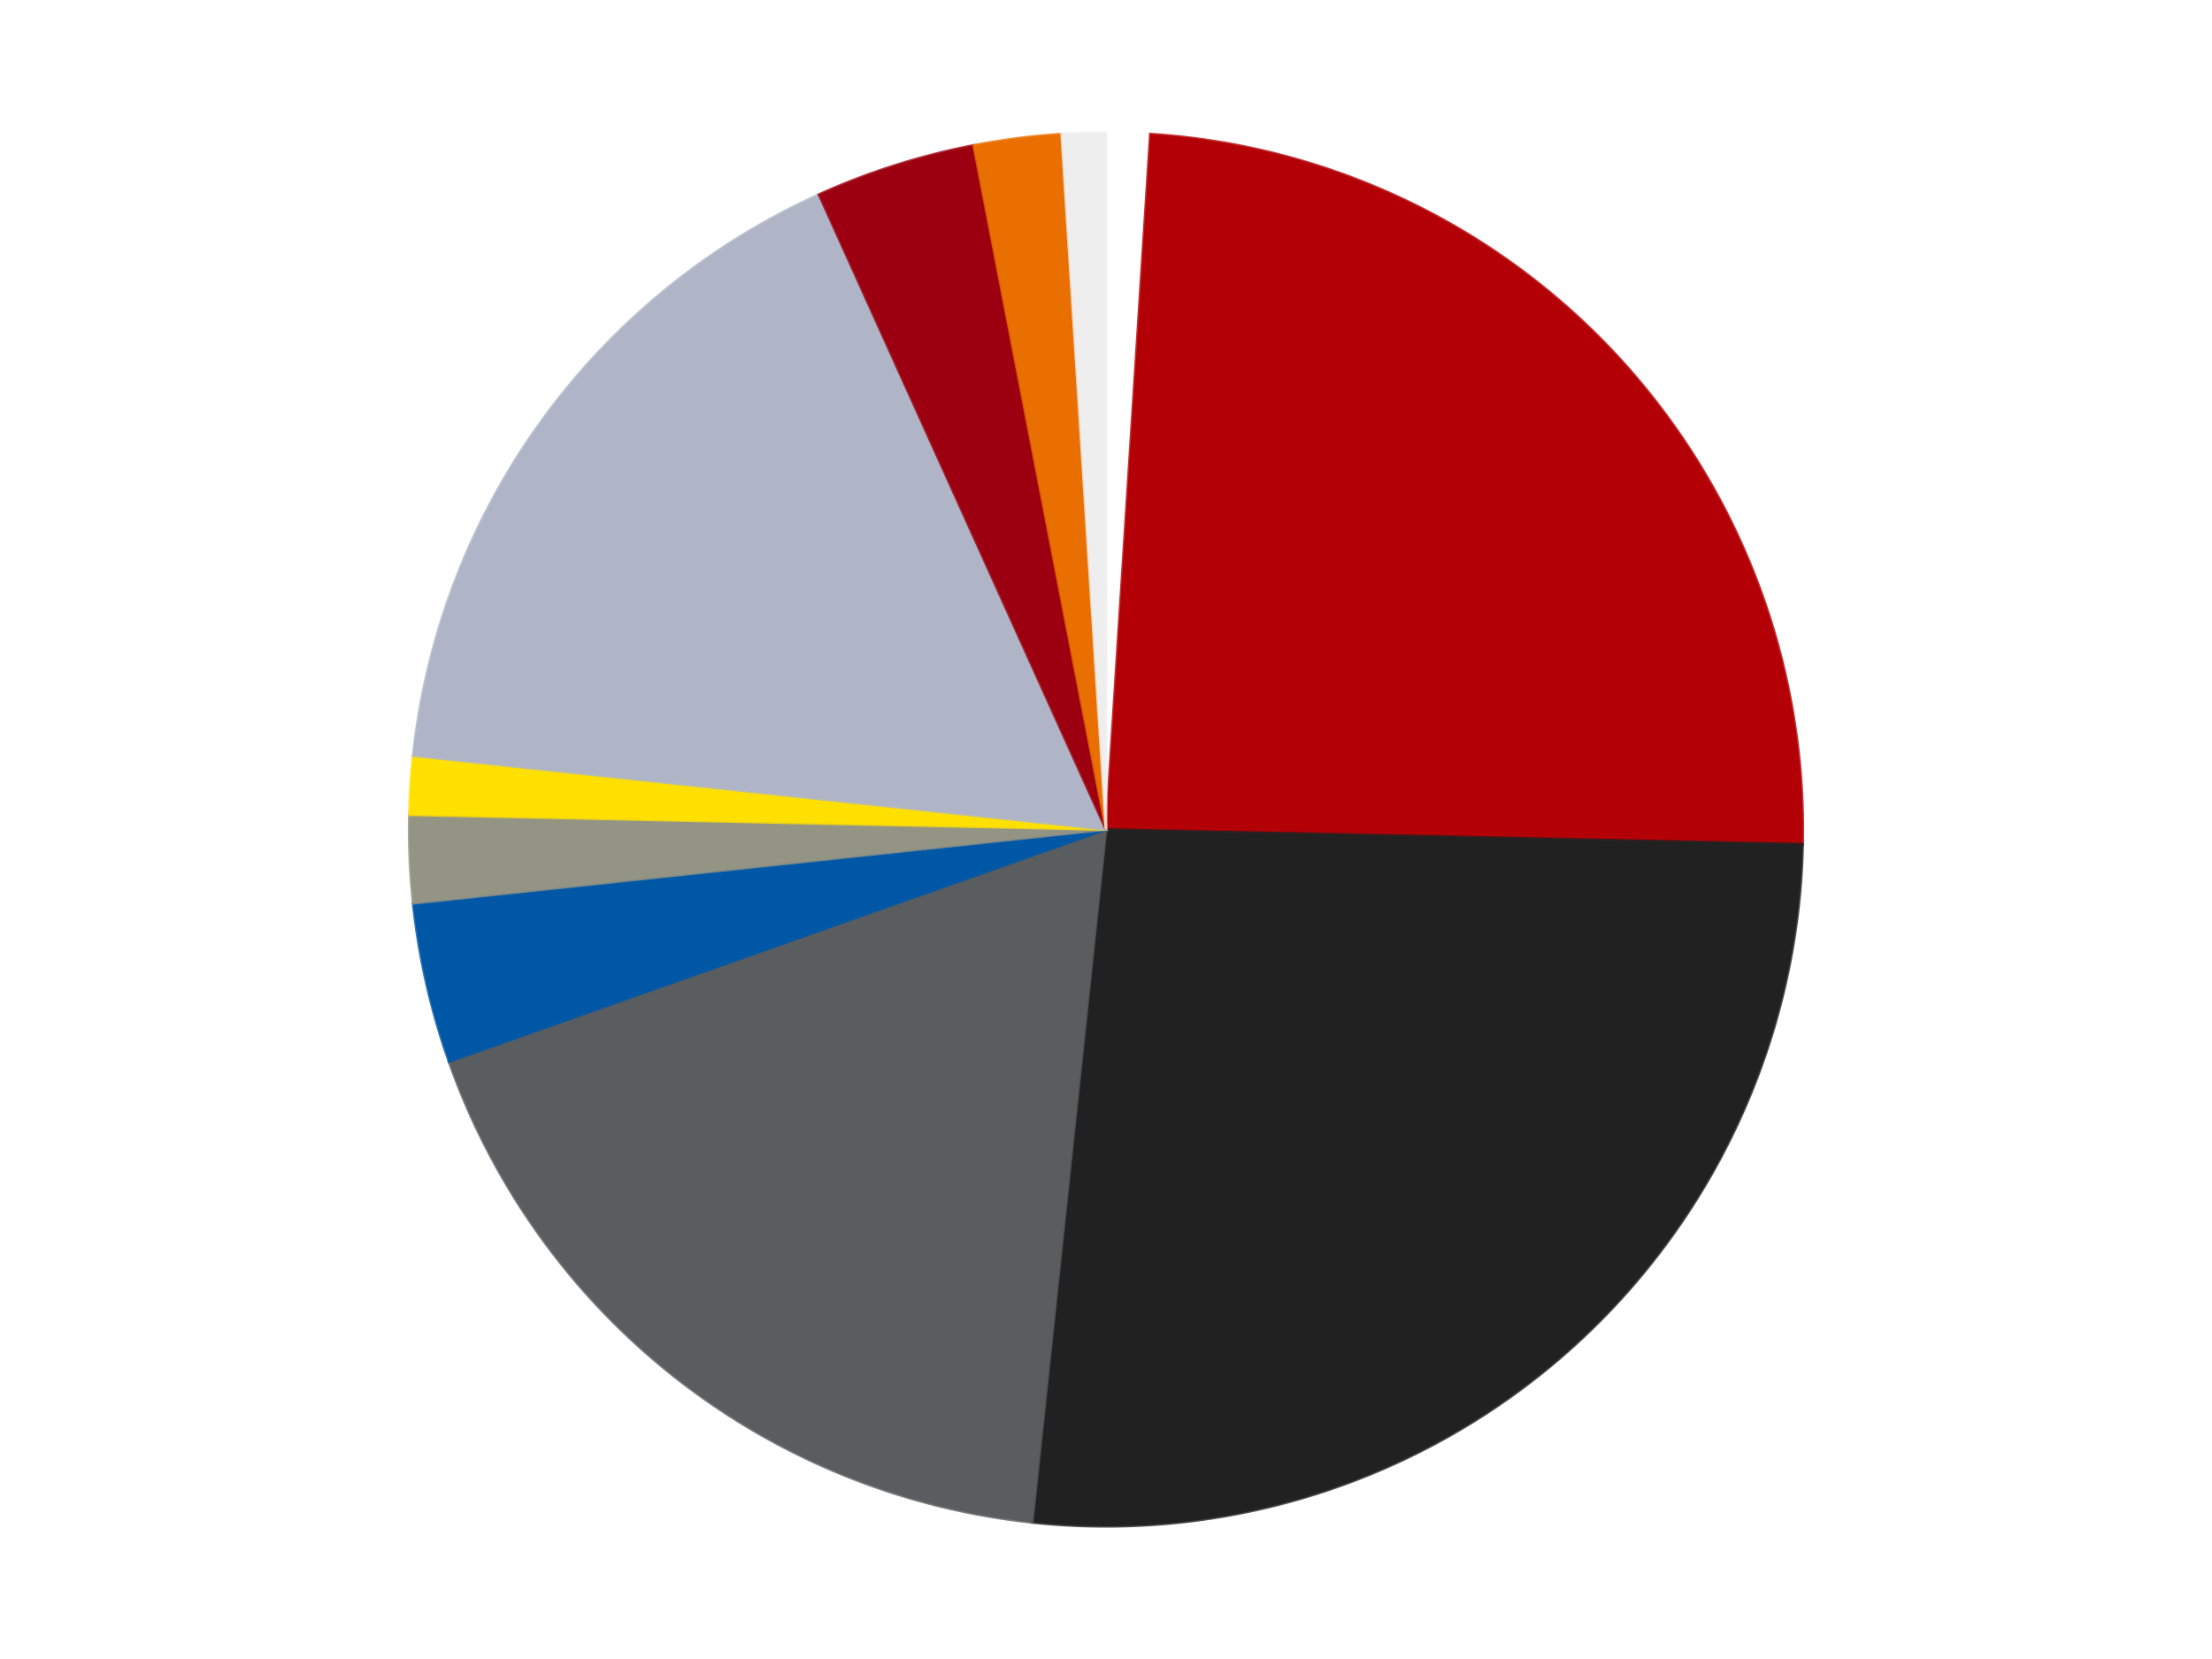
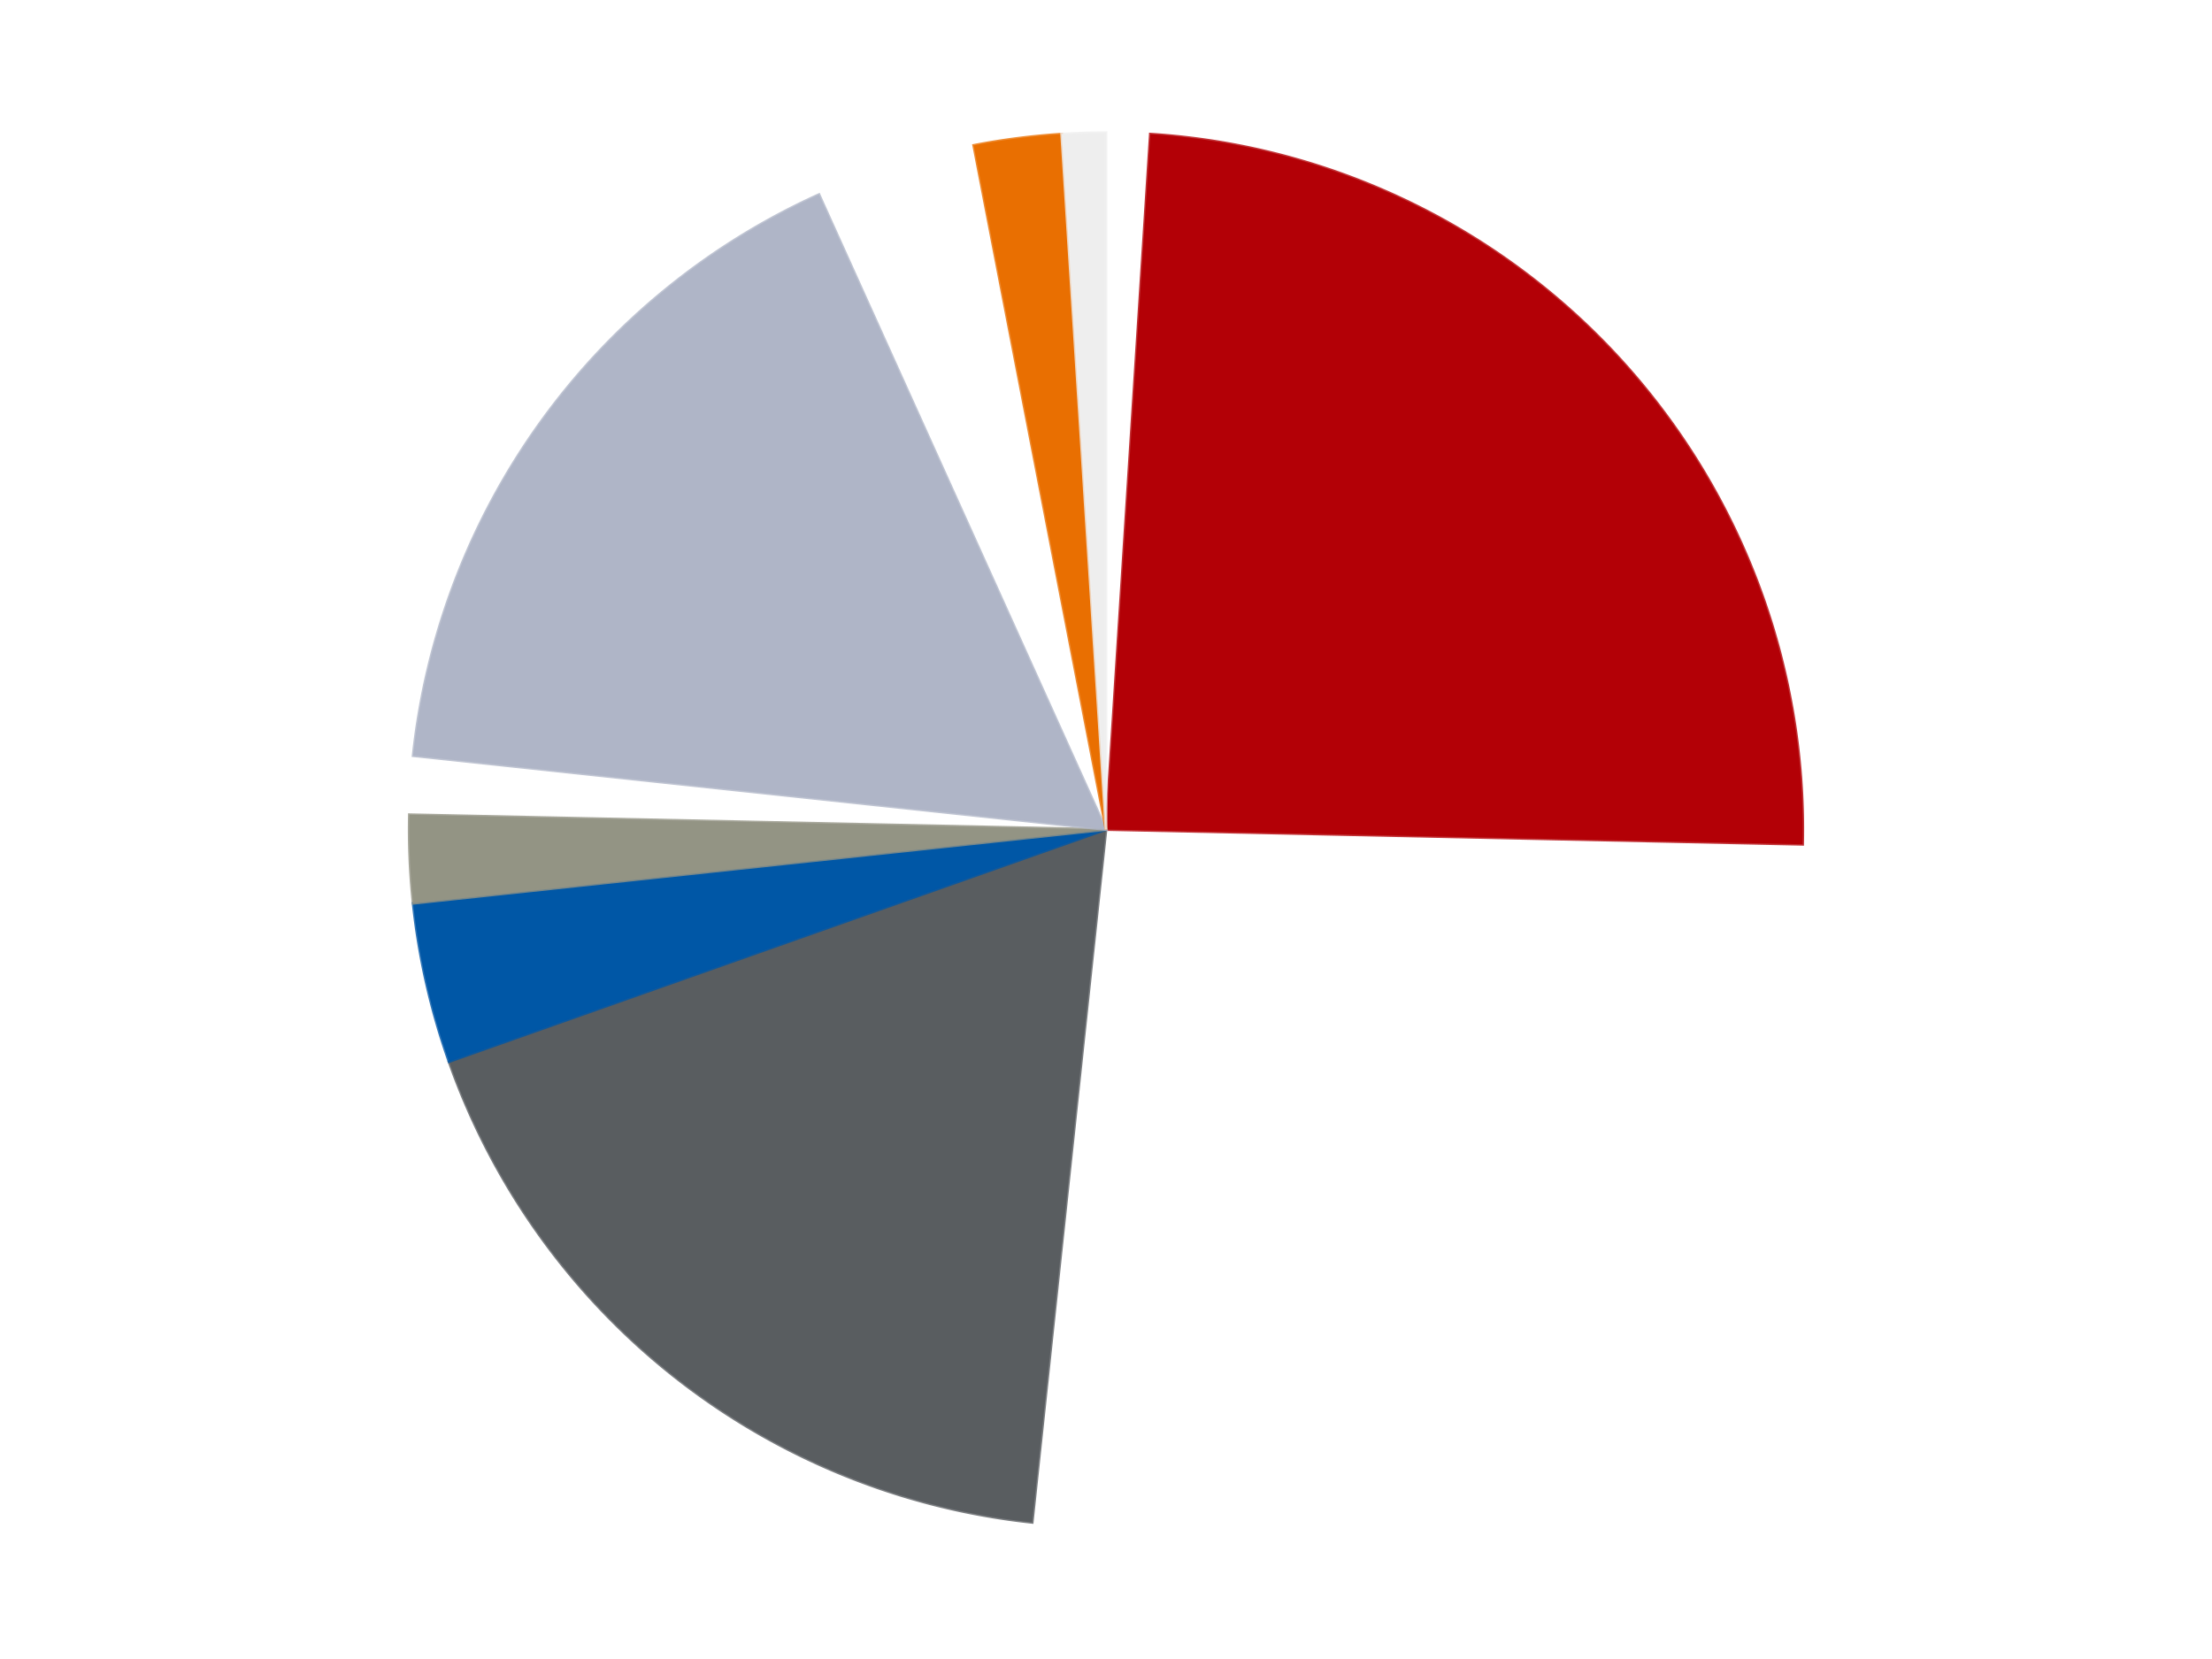
<svg xmlns="http://www.w3.org/2000/svg" xmlns:xlink="http://www.w3.org/1999/xlink" id="chart-fa438934-ba16-43ae-9e6f-72c1934a6633" class="pygal-chart" viewBox="0 0 800 600">
  <defs>
    <style type="text/css">#chart-fa438934-ba16-43ae-9e6f-72c1934a6633{-webkit-user-select:none;-webkit-font-smoothing:antialiased;font-family:Consolas,"Liberation Mono",Menlo,Courier,monospace}#chart-fa438934-ba16-43ae-9e6f-72c1934a6633 .title{font-family:Consolas,"Liberation Mono",Menlo,Courier,monospace;font-size:16px}#chart-fa438934-ba16-43ae-9e6f-72c1934a6633 .legends .legend text{font-family:Consolas,"Liberation Mono",Menlo,Courier,monospace;font-size:14px}#chart-fa438934-ba16-43ae-9e6f-72c1934a6633 .axis text{font-family:Consolas,"Liberation Mono",Menlo,Courier,monospace;font-size:10px}#chart-fa438934-ba16-43ae-9e6f-72c1934a6633 .axis text.major{font-family:Consolas,"Liberation Mono",Menlo,Courier,monospace;font-size:10px}#chart-fa438934-ba16-43ae-9e6f-72c1934a6633 .text-overlay text.value{font-family:Consolas,"Liberation Mono",Menlo,Courier,monospace;font-size:16px}#chart-fa438934-ba16-43ae-9e6f-72c1934a6633 .text-overlay text.label{font-family:Consolas,"Liberation Mono",Menlo,Courier,monospace;font-size:10px}#chart-fa438934-ba16-43ae-9e6f-72c1934a6633 .tooltip{font-family:Consolas,"Liberation Mono",Menlo,Courier,monospace;font-size:14px}#chart-fa438934-ba16-43ae-9e6f-72c1934a6633 text.no_data{font-family:Consolas,"Liberation Mono",Menlo,Courier,monospace;font-size:64px}
#chart-fa438934-ba16-43ae-9e6f-72c1934a6633{background-color:transparent}#chart-fa438934-ba16-43ae-9e6f-72c1934a6633 path,#chart-fa438934-ba16-43ae-9e6f-72c1934a6633 line,#chart-fa438934-ba16-43ae-9e6f-72c1934a6633 rect,#chart-fa438934-ba16-43ae-9e6f-72c1934a6633 circle{-webkit-transition:150ms;-moz-transition:150ms;transition:150ms}#chart-fa438934-ba16-43ae-9e6f-72c1934a6633 .graph &gt; .background{fill:transparent}#chart-fa438934-ba16-43ae-9e6f-72c1934a6633 .plot &gt; .background{fill:transparent}#chart-fa438934-ba16-43ae-9e6f-72c1934a6633 .graph{fill:rgba(0,0,0,.87)}#chart-fa438934-ba16-43ae-9e6f-72c1934a6633 text.no_data{fill:rgba(0,0,0,1)}#chart-fa438934-ba16-43ae-9e6f-72c1934a6633 .title{fill:rgba(0,0,0,1)}#chart-fa438934-ba16-43ae-9e6f-72c1934a6633 .legends .legend text{fill:rgba(0,0,0,.87)}#chart-fa438934-ba16-43ae-9e6f-72c1934a6633 .legends .legend:hover text{fill:rgba(0,0,0,1)}#chart-fa438934-ba16-43ae-9e6f-72c1934a6633 .axis .line{stroke:rgba(0,0,0,1)}#chart-fa438934-ba16-43ae-9e6f-72c1934a6633 .axis .guide.line{stroke:rgba(0,0,0,.54)}#chart-fa438934-ba16-43ae-9e6f-72c1934a6633 .axis .major.line{stroke:rgba(0,0,0,.87)}#chart-fa438934-ba16-43ae-9e6f-72c1934a6633 .axis text.major{fill:rgba(0,0,0,1)}#chart-fa438934-ba16-43ae-9e6f-72c1934a6633 .axis.y .guides:hover .guide.line,#chart-fa438934-ba16-43ae-9e6f-72c1934a6633 .line-graph .axis.x .guides:hover .guide.line,#chart-fa438934-ba16-43ae-9e6f-72c1934a6633 .stackedline-graph .axis.x .guides:hover .guide.line,#chart-fa438934-ba16-43ae-9e6f-72c1934a6633 .xy-graph .axis.x .guides:hover .guide.line{stroke:rgba(0,0,0,1)}#chart-fa438934-ba16-43ae-9e6f-72c1934a6633 .axis .guides:hover text{fill:rgba(0,0,0,1)}#chart-fa438934-ba16-43ae-9e6f-72c1934a6633 .reactive{fill-opacity:1.0;stroke-opacity:.8;stroke-width:1}#chart-fa438934-ba16-43ae-9e6f-72c1934a6633 .ci{stroke:rgba(0,0,0,.87)}#chart-fa438934-ba16-43ae-9e6f-72c1934a6633 .reactive.active,#chart-fa438934-ba16-43ae-9e6f-72c1934a6633 .active .reactive{fill-opacity:0.6;stroke-opacity:.9;stroke-width:4}#chart-fa438934-ba16-43ae-9e6f-72c1934a6633 .ci .reactive.active{stroke-width:1.5}#chart-fa438934-ba16-43ae-9e6f-72c1934a6633 .series text{fill:rgba(0,0,0,1)}#chart-fa438934-ba16-43ae-9e6f-72c1934a6633 .tooltip rect{fill:transparent;stroke:rgba(0,0,0,1);-webkit-transition:opacity 150ms;-moz-transition:opacity 150ms;transition:opacity 150ms}#chart-fa438934-ba16-43ae-9e6f-72c1934a6633 .tooltip .label{fill:rgba(0,0,0,.87)}#chart-fa438934-ba16-43ae-9e6f-72c1934a6633 .tooltip .label{fill:rgba(0,0,0,.87)}#chart-fa438934-ba16-43ae-9e6f-72c1934a6633 .tooltip .legend{font-size:.8em;fill:rgba(0,0,0,.54)}#chart-fa438934-ba16-43ae-9e6f-72c1934a6633 .tooltip .x_label{font-size:.6em;fill:rgba(0,0,0,1)}#chart-fa438934-ba16-43ae-9e6f-72c1934a6633 .tooltip .xlink{font-size:.5em;text-decoration:underline}#chart-fa438934-ba16-43ae-9e6f-72c1934a6633 .tooltip .value{font-size:1.5em}#chart-fa438934-ba16-43ae-9e6f-72c1934a6633 .bound{font-size:.5em}#chart-fa438934-ba16-43ae-9e6f-72c1934a6633 .max-value{font-size:.75em;fill:rgba(0,0,0,.54)}#chart-fa438934-ba16-43ae-9e6f-72c1934a6633 .map-element{fill:transparent;stroke:rgba(0,0,0,.54) !important}#chart-fa438934-ba16-43ae-9e6f-72c1934a6633 .map-element .reactive{fill-opacity:inherit;stroke-opacity:inherit}#chart-fa438934-ba16-43ae-9e6f-72c1934a6633 .color-0,#chart-fa438934-ba16-43ae-9e6f-72c1934a6633 .color-0 a:visited{stroke:#F44336;fill:#F44336}#chart-fa438934-ba16-43ae-9e6f-72c1934a6633 .color-1,#chart-fa438934-ba16-43ae-9e6f-72c1934a6633 .color-1 a:visited{stroke:#3F51B5;fill:#3F51B5}#chart-fa438934-ba16-43ae-9e6f-72c1934a6633 .color-2,#chart-fa438934-ba16-43ae-9e6f-72c1934a6633 .color-2 a:visited{stroke:#009688;fill:#009688}#chart-fa438934-ba16-43ae-9e6f-72c1934a6633 .color-3,#chart-fa438934-ba16-43ae-9e6f-72c1934a6633 .color-3 a:visited{stroke:#FFC107;fill:#FFC107}#chart-fa438934-ba16-43ae-9e6f-72c1934a6633 .color-4,#chart-fa438934-ba16-43ae-9e6f-72c1934a6633 .color-4 a:visited{stroke:#FF5722;fill:#FF5722}#chart-fa438934-ba16-43ae-9e6f-72c1934a6633 .color-5,#chart-fa438934-ba16-43ae-9e6f-72c1934a6633 .color-5 a:visited{stroke:#9C27B0;fill:#9C27B0}#chart-fa438934-ba16-43ae-9e6f-72c1934a6633 .color-6,#chart-fa438934-ba16-43ae-9e6f-72c1934a6633 .color-6 a:visited{stroke:#03A9F4;fill:#03A9F4}#chart-fa438934-ba16-43ae-9e6f-72c1934a6633 .color-7,#chart-fa438934-ba16-43ae-9e6f-72c1934a6633 .color-7 a:visited{stroke:#8BC34A;fill:#8BC34A}#chart-fa438934-ba16-43ae-9e6f-72c1934a6633 .color-8,#chart-fa438934-ba16-43ae-9e6f-72c1934a6633 .color-8 a:visited{stroke:#FF9800;fill:#FF9800}#chart-fa438934-ba16-43ae-9e6f-72c1934a6633 .color-9,#chart-fa438934-ba16-43ae-9e6f-72c1934a6633 .color-9 a:visited{stroke:#E91E63;fill:#E91E63}#chart-fa438934-ba16-43ae-9e6f-72c1934a6633 .color-10,#chart-fa438934-ba16-43ae-9e6f-72c1934a6633 .color-10 a:visited{stroke:#2196F3;fill:#2196F3}#chart-fa438934-ba16-43ae-9e6f-72c1934a6633 .text-overlay .color-0 text{fill:black}#chart-fa438934-ba16-43ae-9e6f-72c1934a6633 .text-overlay .color-1 text{fill:black}#chart-fa438934-ba16-43ae-9e6f-72c1934a6633 .text-overlay .color-2 text{fill:black}#chart-fa438934-ba16-43ae-9e6f-72c1934a6633 .text-overlay .color-3 text{fill:black}#chart-fa438934-ba16-43ae-9e6f-72c1934a6633 .text-overlay .color-4 text{fill:black}#chart-fa438934-ba16-43ae-9e6f-72c1934a6633 .text-overlay .color-5 text{fill:black}#chart-fa438934-ba16-43ae-9e6f-72c1934a6633 .text-overlay .color-6 text{fill:black}#chart-fa438934-ba16-43ae-9e6f-72c1934a6633 .text-overlay .color-7 text{fill:black}#chart-fa438934-ba16-43ae-9e6f-72c1934a6633 .text-overlay .color-8 text{fill:black}#chart-fa438934-ba16-43ae-9e6f-72c1934a6633 .text-overlay .color-9 text{fill:black}#chart-fa438934-ba16-43ae-9e6f-72c1934a6633 .text-overlay .color-10 text{fill:black}
#chart-fa438934-ba16-43ae-9e6f-72c1934a6633 text.no_data{text-anchor:middle}#chart-fa438934-ba16-43ae-9e6f-72c1934a6633 .guide.line{fill:none}#chart-fa438934-ba16-43ae-9e6f-72c1934a6633 .centered{text-anchor:middle}#chart-fa438934-ba16-43ae-9e6f-72c1934a6633 .title{text-anchor:middle}#chart-fa438934-ba16-43ae-9e6f-72c1934a6633 .legends .legend text{fill-opacity:1}#chart-fa438934-ba16-43ae-9e6f-72c1934a6633 .axis.x text{text-anchor:middle}#chart-fa438934-ba16-43ae-9e6f-72c1934a6633 .axis.x:not(.web) text[transform]{text-anchor:start}#chart-fa438934-ba16-43ae-9e6f-72c1934a6633 .axis.x:not(.web) text[transform].backwards{text-anchor:end}#chart-fa438934-ba16-43ae-9e6f-72c1934a6633 .axis.y text{text-anchor:end}#chart-fa438934-ba16-43ae-9e6f-72c1934a6633 .axis.y text[transform].backwards{text-anchor:start}#chart-fa438934-ba16-43ae-9e6f-72c1934a6633 .axis.y2 text{text-anchor:start}#chart-fa438934-ba16-43ae-9e6f-72c1934a6633 .axis.y2 text[transform].backwards{text-anchor:end}#chart-fa438934-ba16-43ae-9e6f-72c1934a6633 .axis .guide.line{stroke-dasharray:4,4;stroke:black}#chart-fa438934-ba16-43ae-9e6f-72c1934a6633 .axis .major.guide.line{stroke-dasharray:6,6;stroke:black}#chart-fa438934-ba16-43ae-9e6f-72c1934a6633 .horizontal .axis.y .guide.line,#chart-fa438934-ba16-43ae-9e6f-72c1934a6633 .horizontal .axis.y2 .guide.line,#chart-fa438934-ba16-43ae-9e6f-72c1934a6633 .vertical .axis.x .guide.line{opacity:0}#chart-fa438934-ba16-43ae-9e6f-72c1934a6633 .horizontal .axis.always_show .guide.line,#chart-fa438934-ba16-43ae-9e6f-72c1934a6633 .vertical .axis.always_show .guide.line{opacity:1 !important}#chart-fa438934-ba16-43ae-9e6f-72c1934a6633 .axis.y .guides:hover .guide.line,#chart-fa438934-ba16-43ae-9e6f-72c1934a6633 .axis.y2 .guides:hover .guide.line,#chart-fa438934-ba16-43ae-9e6f-72c1934a6633 .axis.x .guides:hover .guide.line{opacity:1}#chart-fa438934-ba16-43ae-9e6f-72c1934a6633 .axis .guides:hover text{opacity:1}#chart-fa438934-ba16-43ae-9e6f-72c1934a6633 .nofill{fill:none}#chart-fa438934-ba16-43ae-9e6f-72c1934a6633 .subtle-fill{fill-opacity:.2}#chart-fa438934-ba16-43ae-9e6f-72c1934a6633 .dot{stroke-width:1px;fill-opacity:1;stroke-opacity:1}#chart-fa438934-ba16-43ae-9e6f-72c1934a6633 .dot.active{stroke-width:5px}#chart-fa438934-ba16-43ae-9e6f-72c1934a6633 .dot.negative{fill:transparent}#chart-fa438934-ba16-43ae-9e6f-72c1934a6633 text,#chart-fa438934-ba16-43ae-9e6f-72c1934a6633 tspan{stroke:none !important}#chart-fa438934-ba16-43ae-9e6f-72c1934a6633 .series text.active{opacity:1}#chart-fa438934-ba16-43ae-9e6f-72c1934a6633 .tooltip rect{fill-opacity:.95;stroke-width:.5}#chart-fa438934-ba16-43ae-9e6f-72c1934a6633 .tooltip text{fill-opacity:1}#chart-fa438934-ba16-43ae-9e6f-72c1934a6633 .showable{visibility:hidden}#chart-fa438934-ba16-43ae-9e6f-72c1934a6633 .showable.shown{visibility:visible}#chart-fa438934-ba16-43ae-9e6f-72c1934a6633 .gauge-background{fill:rgba(229,229,229,1);stroke:none}#chart-fa438934-ba16-43ae-9e6f-72c1934a6633 .bg-lines{stroke:transparent;stroke-width:2px}</style>
    <script type="text/javascript">window.pygal = window.pygal || {};window.pygal.config = window.pygal.config || {};window.pygal.config['fa438934-ba16-43ae-9e6f-72c1934a6633'] = {"allow_interruptions": false, "box_mode": "extremes", "classes": ["pygal-chart"], "css": ["file://style.css", "file://graph.css"], "defs": [], "disable_xml_declaration": false, "dots_size": 2.5, "dynamic_print_values": false, "explicit_size": false, "fill": false, "force_uri_protocol": "https", "formatter": null, "half_pie": false, "height": 600, "include_x_axis": false, "inner_radius": 0, "interpolate": null, "interpolation_parameters": {}, "interpolation_precision": 250, "inverse_y_axis": false, "js": ["//kozea.github.io/pygal.js/2.0.x/pygal-tooltips.min.js"], "legend_at_bottom": false, "legend_at_bottom_columns": null, "legend_box_size": 12, "logarithmic": false, "margin": 20, "margin_bottom": null, "margin_left": null, "margin_right": null, "margin_top": null, "max_scale": 16, "min_scale": 4, "missing_value_fill_truncation": "x", "no_data_text": "No data", "no_prefix": false, "order_min": null, "pretty_print": false, "print_labels": false, "print_values": false, "print_values_position": "center", "print_zeroes": true, "range": null, "rounded_bars": null, "secondary_range": null, "show_dots": true, "show_legend": false, "show_minor_x_labels": true, "show_minor_y_labels": true, "show_only_major_dots": false, "show_x_guides": false, "show_x_labels": true, "show_y_guides": true, "show_y_labels": true, "spacing": 10, "stack_from_top": false, "strict": false, "stroke": true, "stroke_style": null, "style": {"background": "transparent", "ci_colors": [], "colors": ["#F44336", "#3F51B5", "#009688", "#FFC107", "#FF5722", "#9C27B0", "#03A9F4", "#8BC34A", "#FF9800", "#E91E63", "#2196F3", "#4CAF50", "#FFEB3B", "#673AB7", "#00BCD4", "#CDDC39", "#9E9E9E", "#607D8B"], "dot_opacity": "1", "font_family": "Consolas, \"Liberation Mono\", Menlo, Courier, monospace", "foreground": "rgba(0, 0, 0, .87)", "foreground_strong": "rgba(0, 0, 0, 1)", "foreground_subtle": "rgba(0, 0, 0, .54)", "guide_stroke_color": "black", "guide_stroke_dasharray": "4,4", "label_font_family": "Consolas, \"Liberation Mono\", Menlo, Courier, monospace", "label_font_size": 10, "legend_font_family": "Consolas, \"Liberation Mono\", Menlo, Courier, monospace", "legend_font_size": 14, "major_guide_stroke_color": "black", "major_guide_stroke_dasharray": "6,6", "major_label_font_family": "Consolas, \"Liberation Mono\", Menlo, Courier, monospace", "major_label_font_size": 10, "no_data_font_family": "Consolas, \"Liberation Mono\", Menlo, Courier, monospace", "no_data_font_size": 64, "opacity": "1.0", "opacity_hover": "0.6", "plot_background": "transparent", "stroke_opacity": ".8", "stroke_opacity_hover": ".9", "stroke_width": "1", "stroke_width_hover": "4", "title_font_family": "Consolas, \"Liberation Mono\", Menlo, Courier, monospace", "title_font_size": 16, "tooltip_font_family": "Consolas, \"Liberation Mono\", Menlo, Courier, monospace", "tooltip_font_size": 14, "transition": "150ms", "value_background": "rgba(229, 229, 229, 1)", "value_colors": [], "value_font_family": "Consolas, \"Liberation Mono\", Menlo, Courier, monospace", "value_font_size": 16, "value_label_font_family": "Consolas, \"Liberation Mono\", Menlo, Courier, monospace", "value_label_font_size": 10}, "title": null, "tooltip_border_radius": 0, "tooltip_fancy_mode": true, "truncate_label": null, "truncate_legend": null, "width": 800, "x_label_rotation": 0, "x_labels": null, "x_labels_major": null, "x_labels_major_count": null, "x_labels_major_every": null, "x_title": null, "xrange": null, "y_label_rotation": 0, "y_labels": null, "y_labels_major": null, "y_labels_major_count": null, "y_labels_major_every": null, "y_title": null, "zero": 0, "legends": ["White", "Red", "Black", "Dark Bluish Gray", "Blue", "Trans-Black", "Yellow", "Light Bluish Gray", "Trans-Red", "Trans-Orange", "Trans-Clear"]}</script>
    <script type="text/javascript" xlink:href="https://kozea.github.io/pygal.js/2.0.x/pygal-tooltips.min.js" />
  </defs>
  <title>Pygal</title>
  <g class="graph pie-graph vertical">
    <rect x="0" y="0" width="800" height="600" class="background" />
    <g transform="translate(20, 20)" class="plot">
      <rect x="0" y="0" width="760" height="560" class="background" />
      <g class="series serie-0 color-0">
        <g class="slices">
          <g class="slice" style="fill: #FFFFFF; stroke: #FFFFFF">
-             <path d="M380 28 A252 252 0 0 1 396.037 28.511 L380 280 A0 0 0 0 0 380 280 z" class="slice reactive tooltip-trigger" />
+             <path d="M380 28 L380 280 A0 0 0 0 0 380 280 z" class="slice reactive tooltip-trigger" />
            <desc class="value">3</desc>
            <desc class="x centered">384.01122087353343</desc>
            <desc class="y centered">154.0638649667867</desc>
          </g>
        </g>
      </g>
      <g class="series serie-1 color-1">
        <g class="slices">
          <g class="slice" style="fill: #B30006; stroke: #B30006">
            <path d="M396.037 28.511 A252 252 0 0 1 631.943 285.349 L380 280 A0 0 0 0 0 380 280 z" class="slice reactive tooltip-trigger" />
            <desc class="value">72</desc>
            <desc class="x centered">472.79649469935055</desc>
            <desc class="y centered">194.76614187124108</desc>
          </g>
        </g>
      </g>
      <g class="series serie-2 color-2">
        <g class="slices">
          <g class="slice" style="fill: #212121; stroke: #212121">
-             <path d="M631.943 285.349 A252 252 0 0 1 353.304 530.582 L380 280 A0 0 0 0 0 380 280 z" class="slice reactive tooltip-trigger" />
            <desc class="value">78</desc>
            <desc class="x centered">463.24501514715024</desc>
            <desc class="y centered">374.58471046184326</desc>
          </g>
        </g>
      </g>
      <g class="series serie-3 color-3">
        <g class="slices">
          <g class="slice" style="fill: #595D60; stroke: #595D60">
            <path d="M353.304 530.582 A252 252 0 0 1 142.395 363.951 L380 280 A0 0 0 0 0 380 280 z" class="slice reactive tooltip-trigger" />
            <desc class="value">53</desc>
            <desc class="x centered">301.889185942126</desc>
            <desc class="y centered">378.86708616731977</desc>
          </g>
        </g>
      </g>
      <g class="series serie-4 color-4">
        <g class="slices">
          <g class="slice" style="fill: #0057A6; stroke: #0057A6">
            <path d="M142.395 363.951 A252 252 0 0 1 129.418 306.696 L380 280 A0 0 0 0 0 380 280 z" class="slice reactive tooltip-trigger" />
            <desc class="value">11</desc>
            <desc class="x centered">257.11671325939295</desc>
            <desc class="y centered">307.8513525672588</desc>
          </g>
        </g>
      </g>
      <g class="series serie-5 color-5">
        <g class="slices">
          <g class="slice" style="fill: #939484; stroke: #939484">
            <path d="M129.418 306.696 A252 252 0 0 1 128.057 274.651 L380 280 A0 0 0 0 0 380 280 z" class="slice reactive tooltip-trigger" />
            <desc class="value">6</desc>
            <desc class="x centered">254.11353025821015</desc>
            <desc class="y centered">285.3475916027147</desc>
          </g>
        </g>
      </g>
      <g class="series serie-6 color-6">
        <g class="slices">
          <g class="slice" style="fill: #FFE001; stroke: #FFE001">
-             <path d="M128.057 274.651 A252 252 0 0 1 129.418 253.304 L380 280 A0 0 0 0 0 380 280 z" class="slice reactive tooltip-trigger" />
            <desc class="value">4</desc>
            <desc class="x centered">254.2553951253376</desc>
            <desc class="y centered">271.98162454639123</desc>
          </g>
        </g>
      </g>
      <g class="series serie-7 color-7">
        <g class="slices">
          <g class="slice" style="fill: #AFB5C7; stroke: #AFB5C7">
            <path d="M129.418 253.304 A252 252 0 0 1 276.201 50.37 L380 280 A0 0 0 0 0 380 280 z" class="slice reactive tooltip-trigger" />
            <desc class="value">49</desc>
            <desc class="x centered">277.9068794873149</desc>
            <desc class="y centered">206.15560451881032</desc>
          </g>
        </g>
      </g>
      <g class="series serie-8 color-8">
        <g class="slices">
          <g class="slice" style="fill: #9C0010; stroke: #9C0010">
-             <path d="M276.201 50.37 A252 252 0 0 1 332.15 32.585 L380 280 A0 0 0 0 0 380 280 z" class="slice reactive tooltip-trigger" />
            <desc class="value">11</desc>
            <desc class="x centered">341.82775151484464</desc>
            <desc class="y centered">159.92136141016772</desc>
          </g>
        </g>
      </g>
      <g class="series serie-9 color-9">
        <g class="slices">
          <g class="slice" style="fill: #E96F01; stroke: #E96F01">
            <path d="M332.15 32.585 A252 252 0 0 1 363.963 28.511 L380 280 A0 0 0 0 0 380 280 z" class="slice reactive tooltip-trigger" />
            <desc class="value">6</desc>
            <desc class="x centered">363.9957547118932</desc>
            <desc class="y centered">155.02054515738152</desc>
          </g>
        </g>
      </g>
      <g class="series serie-10 color-10">
        <g class="slices">
          <g class="slice" style="fill: #EEEEEE; stroke: #EEEEEE">
            <path d="M363.963 28.511 A252 252 0 0 1 380 28 L380 280 A0 0 0 0 0 380 280 z" class="slice reactive tooltip-trigger" />
            <desc class="value">3</desc>
            <desc class="x centered">375.98877912646645</desc>
            <desc class="y centered">154.06386496678672</desc>
          </g>
        </g>
      </g>
    </g>
    <g class="titles" />
    <g transform="translate(20, 20)" class="plot overlay">
      <g class="series serie-0 color-0" />
      <g class="series serie-1 color-1" />
      <g class="series serie-2 color-2" />
      <g class="series serie-3 color-3" />
      <g class="series serie-4 color-4" />
      <g class="series serie-5 color-5" />
      <g class="series serie-6 color-6" />
      <g class="series serie-7 color-7" />
      <g class="series serie-8 color-8" />
      <g class="series serie-9 color-9" />
      <g class="series serie-10 color-10" />
    </g>
    <g transform="translate(20, 20)" class="plot text-overlay">
      <g class="series serie-0 color-0" />
      <g class="series serie-1 color-1" />
      <g class="series serie-2 color-2" />
      <g class="series serie-3 color-3" />
      <g class="series serie-4 color-4" />
      <g class="series serie-5 color-5" />
      <g class="series serie-6 color-6" />
      <g class="series serie-7 color-7" />
      <g class="series serie-8 color-8" />
      <g class="series serie-9 color-9" />
      <g class="series serie-10 color-10" />
    </g>
    <g transform="translate(20, 20)" class="plot tooltip-overlay">
      <g transform="translate(0 0)" style="opacity: 0" class="tooltip">
        <rect rx="0" ry="0" width="0" height="0" class="tooltip-box" />
        <g class="text" />
      </g>
    </g>
  </g>
</svg>